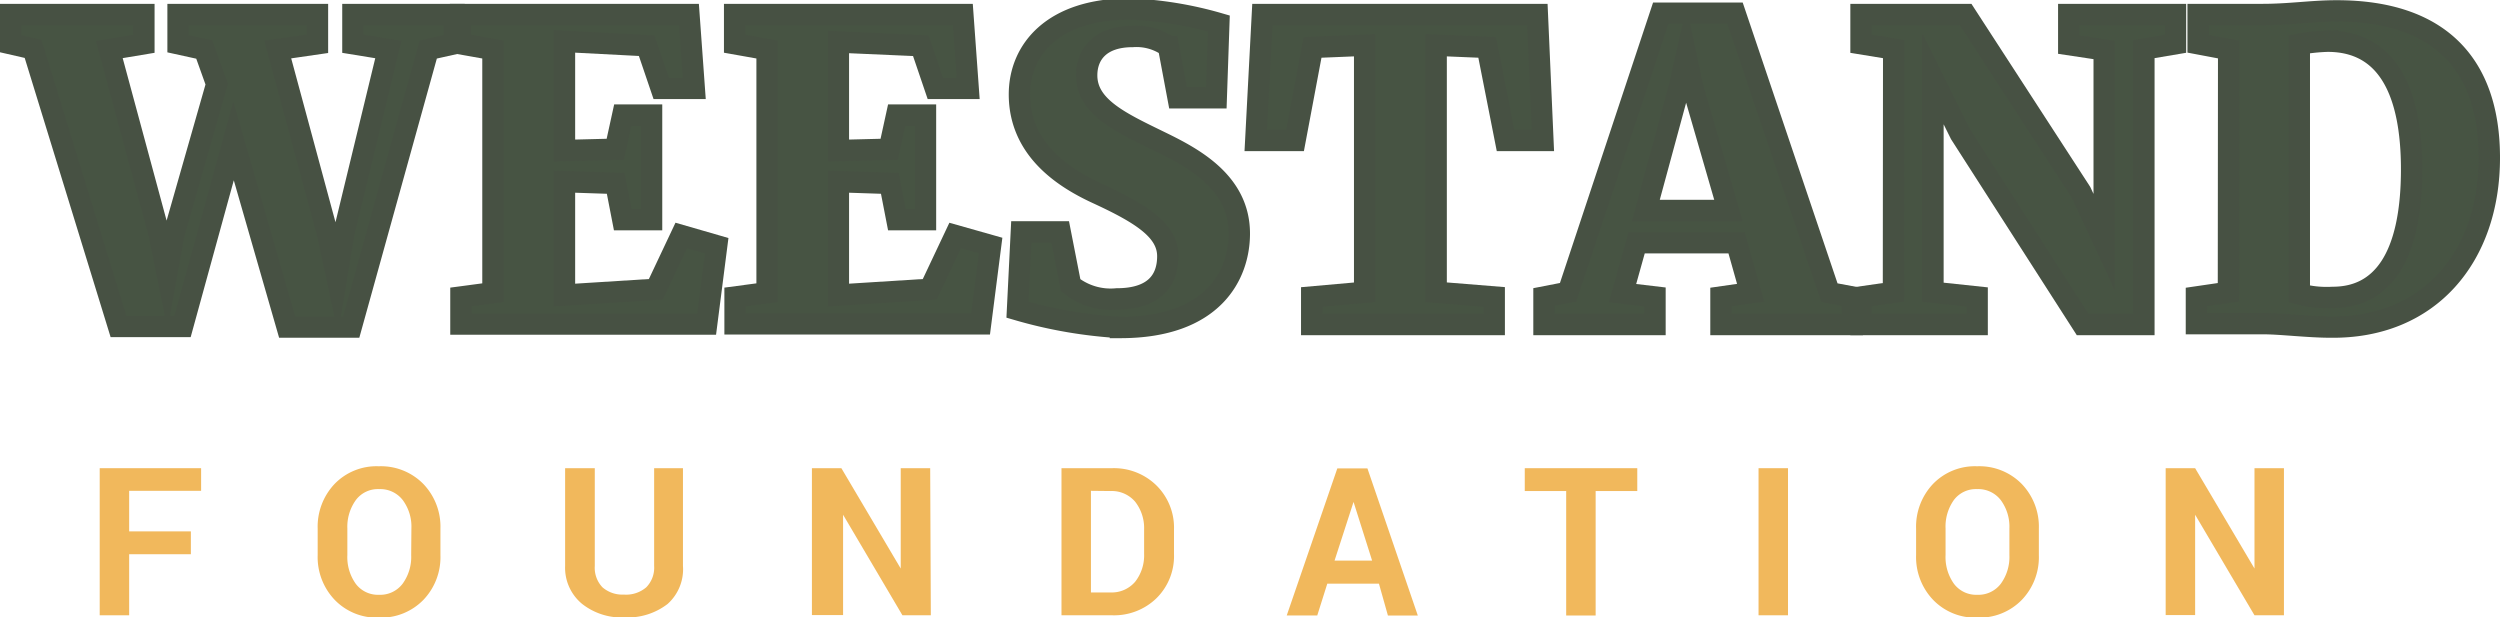
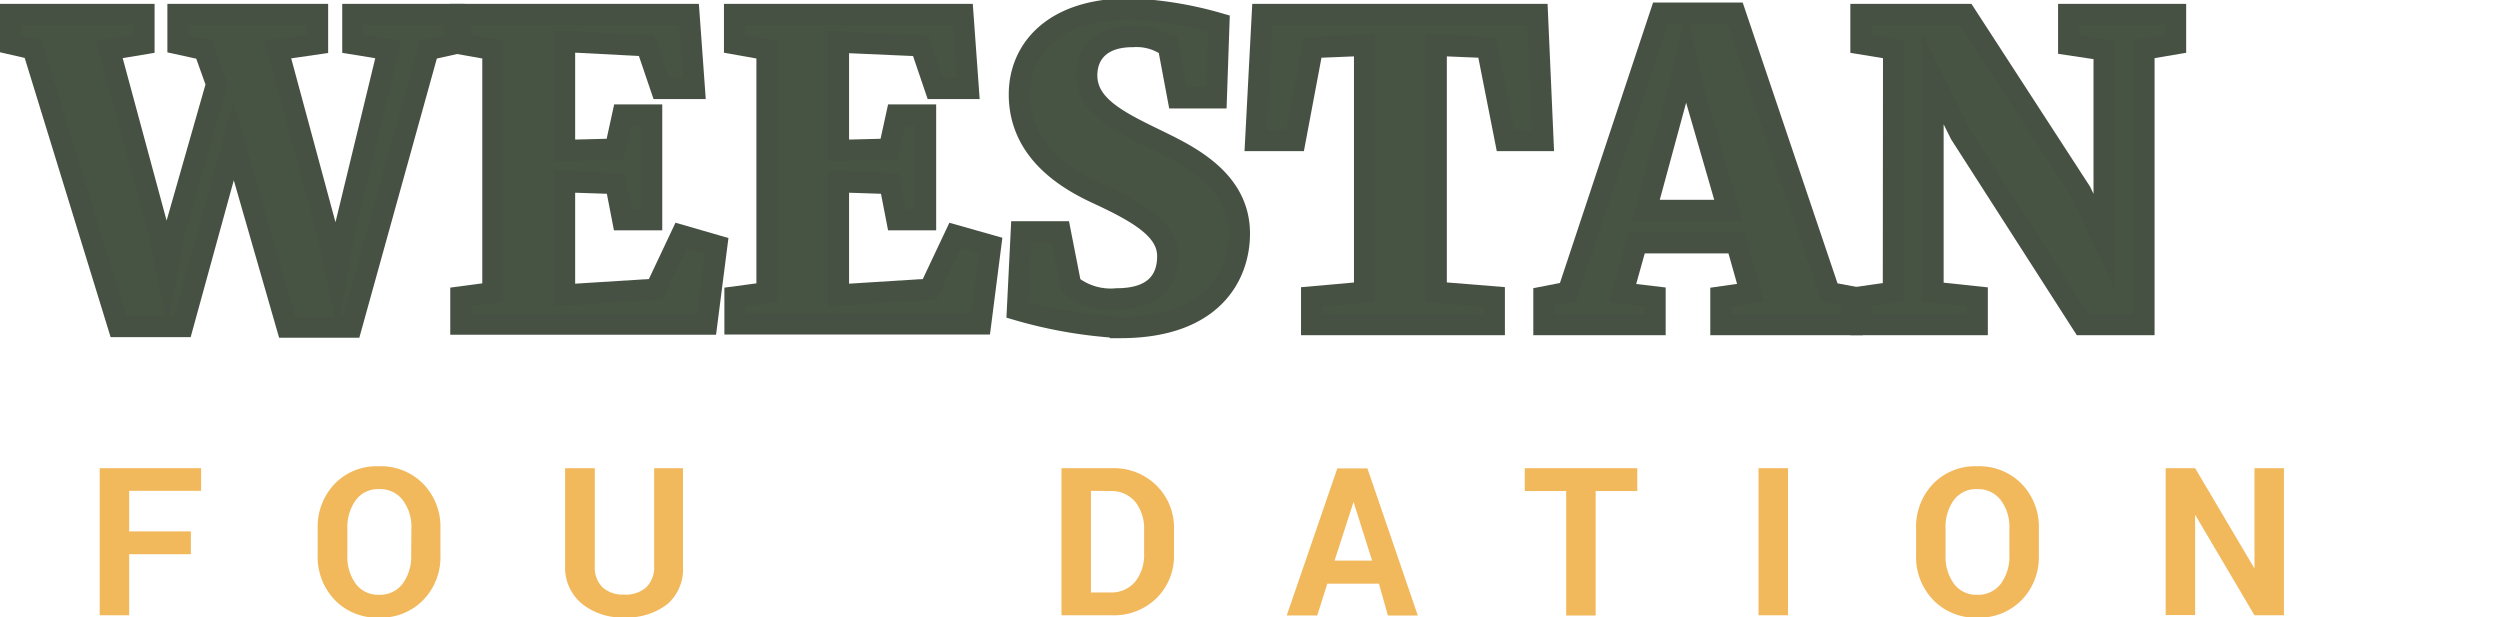
<svg xmlns="http://www.w3.org/2000/svg" id="Layer_1" data-name="Layer 1" viewBox="0 0 117.1 28.92">
  <defs>
    <style>.cls-1{fill:#475443;stroke:#475143;stroke-miterlimit:10;}.cls-2{fill:#f1b85c;}</style>
  </defs>
  <title>logo</title>
  <path class="cls-1" d="M1.23,1.17H7.47V2.54l-1.62.27,2.33,8.62.37,1.82.33-1.82,2-7L10.3,2.81,9.07,2.54V1.17h6.53V2.54l-1.86.27,2.33,8.62.43,2,.33-2,2.09-8.62-1.66-.27V1.17H22V2.54l-1.21.27-3.61,13h-3L11.67,7.09,9.28,15.78h-3l-4-13L1.23,2.54Z" transform="translate(-0.73 -0.49)" />
  <path class="cls-1" d="M23.82,2.81,22.3,2.54V1.17H33l.25,3.46H31.7l-.68-2-3.85-.2V7.54l2.38-.06.35-1.6h1.35v4.9H29.9l-.33-1.7L27.17,9v5.31l4.28-.27,1.19-2.52L34.3,12l-.47,3.67H22.32V14.4l1.5-.2Z" transform="translate(-0.73 -0.49)" />
  <path class="cls-1" d="M36.66,2.81l-1.52-.27V1.17H45.83l.25,3.46H44.54l-.68-2L40,2.46V7.54l2.38-.06.35-1.6h1.35v4.9H42.74l-.33-1.7L40,9v5.31l4.28-.27,1.19-2.52,1.66.47-.47,3.67H35.16V14.4l1.5-.2Z" transform="translate(-0.73 -0.49)" />
  <path class="cls-1" d="M48.39,15l.18-3.65h1.82l.49,2.5a3,3,0,0,0,2.17.64c1.64,0,2.38-.78,2.38-2s-1.27-2-3.28-2.93c-1.48-.68-3.67-2-3.67-4.65,0-2.09,1.58-4,5.16-4a17.5,17.5,0,0,1,4.18.68l-.12,3.48H55.91l-.45-2.4a2.58,2.58,0,0,0-1.68-.47c-1.52,0-2.15.84-2.15,1.82,0,1.5,1.64,2.23,3.48,3.13,1.56.76,3.67,1.9,3.67,4.28,0,1.92-1.21,4.4-5.57,4.4A21.58,21.58,0,0,1,48.39,15Z" transform="translate(-0.73 -0.49)" />
  <path class="cls-1" d="M64.65,2.61l-2.44.1-.82,4.36H59.55l.31-5.9H72.74L73,7.07H71.25l-.86-4.36L68,2.61V14.18l2.72.22v1.29H62.17V14.4l2.48-.22Z" transform="translate(-0.73 -0.49)" />
  <path class="cls-1" d="M78.52,1.11H82L86.42,14.2l1.07.2v1.29H81.34V14.4l1.39-.2-.66-2.34H77.39l-.66,2.36,1.52.18v1.29h-5.2l0-1.29,1.13-.22ZM80,4.51l-.29-1.37-.31,1.39-1.58,5.82h3.87Z" transform="translate(-0.73 -0.49)" />
  <path class="cls-1" d="M89.43,2.79,87.9,2.54V1.17h4.9L98.2,9.49l1.09,2.34v-9l-1.66-.25V1.17h5V2.54l-1.48.25v12.9H98.28L92.55,6.76,91.27,4.18v10l2.07.22v1.29H87.9V14.4l1.52-.22Z" transform="translate(-0.73 -0.49)" />
-   <path class="cls-1" d="M105.12,2.81l-1.43-.27V1.17h3C108,1.17,109,1,110.18,1c4.83,0,7.15,2.52,7.15,6.88,0,4.61-2.79,8-7.46,7.93-1,0-2.33-.16-3.09-.16h-3.17V14.4l1.5-.22ZM110,14.42c2.27,0,3.69-1.82,3.69-6,0-3.56-1.09-6-3.93-6a8.87,8.87,0,0,0-1.33.14v11.7A4.94,4.94,0,0,0,110,14.42Z" transform="translate(-0.73 -0.49)" />
  <path class="cls-2" d="M9.67,26.45H6.78v2.86H5.4V22.42h4.75v1.06H6.78v1.9H9.67Z" transform="translate(-0.73 -0.49)" />
  <path class="cls-2" d="M21.36,26.49a2.89,2.89,0,0,1-.8,2.1,2.77,2.77,0,0,1-2.08.83,2.74,2.74,0,0,1-2.07-.83,2.9,2.9,0,0,1-.8-2.1V25.25a2.91,2.91,0,0,1,.79-2.09,2.73,2.73,0,0,1,2.07-.83,2.78,2.78,0,0,1,2.09.83,2.89,2.89,0,0,1,.8,2.09ZM20,25.24a2.09,2.09,0,0,0-.4-1.32,1.33,1.33,0,0,0-1.11-.52,1.29,1.29,0,0,0-1.09.51A2.14,2.14,0,0,0,17,25.24v1.25a2.15,2.15,0,0,0,.39,1.34,1.3,1.3,0,0,0,1.09.52,1.32,1.32,0,0,0,1.11-.52,2.13,2.13,0,0,0,.4-1.34Z" transform="translate(-0.73 -0.49)" />
  <path class="cls-2" d="M32.72,22.42V27A2.18,2.18,0,0,1,32,28.78a3.06,3.06,0,0,1-2,.63,3,3,0,0,1-2-.63A2.19,2.19,0,0,1,27.2,27V22.42h1.39V27a1.32,1.32,0,0,0,.36,1,1.42,1.42,0,0,0,1,.34A1.45,1.45,0,0,0,31,28a1.31,1.31,0,0,0,.37-1V22.42Z" transform="translate(-0.73 -0.49)" />
-   <path class="cls-2" d="M44.33,29.31H43l-2.78-4.71h0v4.7H38.76V22.42h1.38l2.78,4.7h0v-4.7h1.38Z" transform="translate(-0.73 -0.49)" />
  <path class="cls-2" d="M50.45,29.31V22.42h2.37a2.84,2.84,0,0,1,2.08.81,2.78,2.78,0,0,1,.82,2.07v1.14a2.77,2.77,0,0,1-.82,2.07,2.85,2.85,0,0,1-2.08.8Zm1.38-5.83v4.76h.91a1.44,1.44,0,0,0,1.16-.5,2,2,0,0,0,.42-1.31V25.29a2,2,0,0,0-.42-1.3,1.44,1.44,0,0,0-1.16-.5Z" transform="translate(-0.73 -0.49)" />
  <path class="cls-2" d="M65.32,27.83H62.9l-.47,1.49H61l2.37-6.89h1.41l2.36,6.89h-1.4Zm-2.08-1.08H65L64.13,24h0Z" transform="translate(-0.73 -0.49)" />
  <path class="cls-2" d="M77.42,23.49H75.47v5.83H74.09V23.49H72.15V22.42h5.27Z" transform="translate(-0.73 -0.49)" />
  <path class="cls-2" d="M84.48,29.31H83.1V22.42h1.38Z" transform="translate(-0.73 -0.49)" />
  <path class="cls-2" d="M96.23,26.49a2.89,2.89,0,0,1-.8,2.1,2.77,2.77,0,0,1-2.08.83,2.74,2.74,0,0,1-2.07-.83,2.9,2.9,0,0,1-.8-2.1V25.25a2.91,2.91,0,0,1,.79-2.09,2.73,2.73,0,0,1,2.07-.83,2.78,2.78,0,0,1,2.09.83,2.89,2.89,0,0,1,.8,2.09Zm-1.38-1.25a2.09,2.09,0,0,0-.4-1.32,1.33,1.33,0,0,0-1.11-.52,1.29,1.29,0,0,0-1.09.51,2.14,2.14,0,0,0-.39,1.33v1.25a2.15,2.15,0,0,0,.39,1.34,1.3,1.3,0,0,0,1.09.52,1.32,1.32,0,0,0,1.11-.52,2.13,2.13,0,0,0,.4-1.34Z" transform="translate(-0.73 -0.49)" />
  <path class="cls-2" d="M107.71,29.31h-1.38l-2.78-4.71h0v4.7h-1.38V22.42h1.38l2.78,4.7h0v-4.7h1.38Z" transform="translate(-0.73 -0.49)" />
</svg>